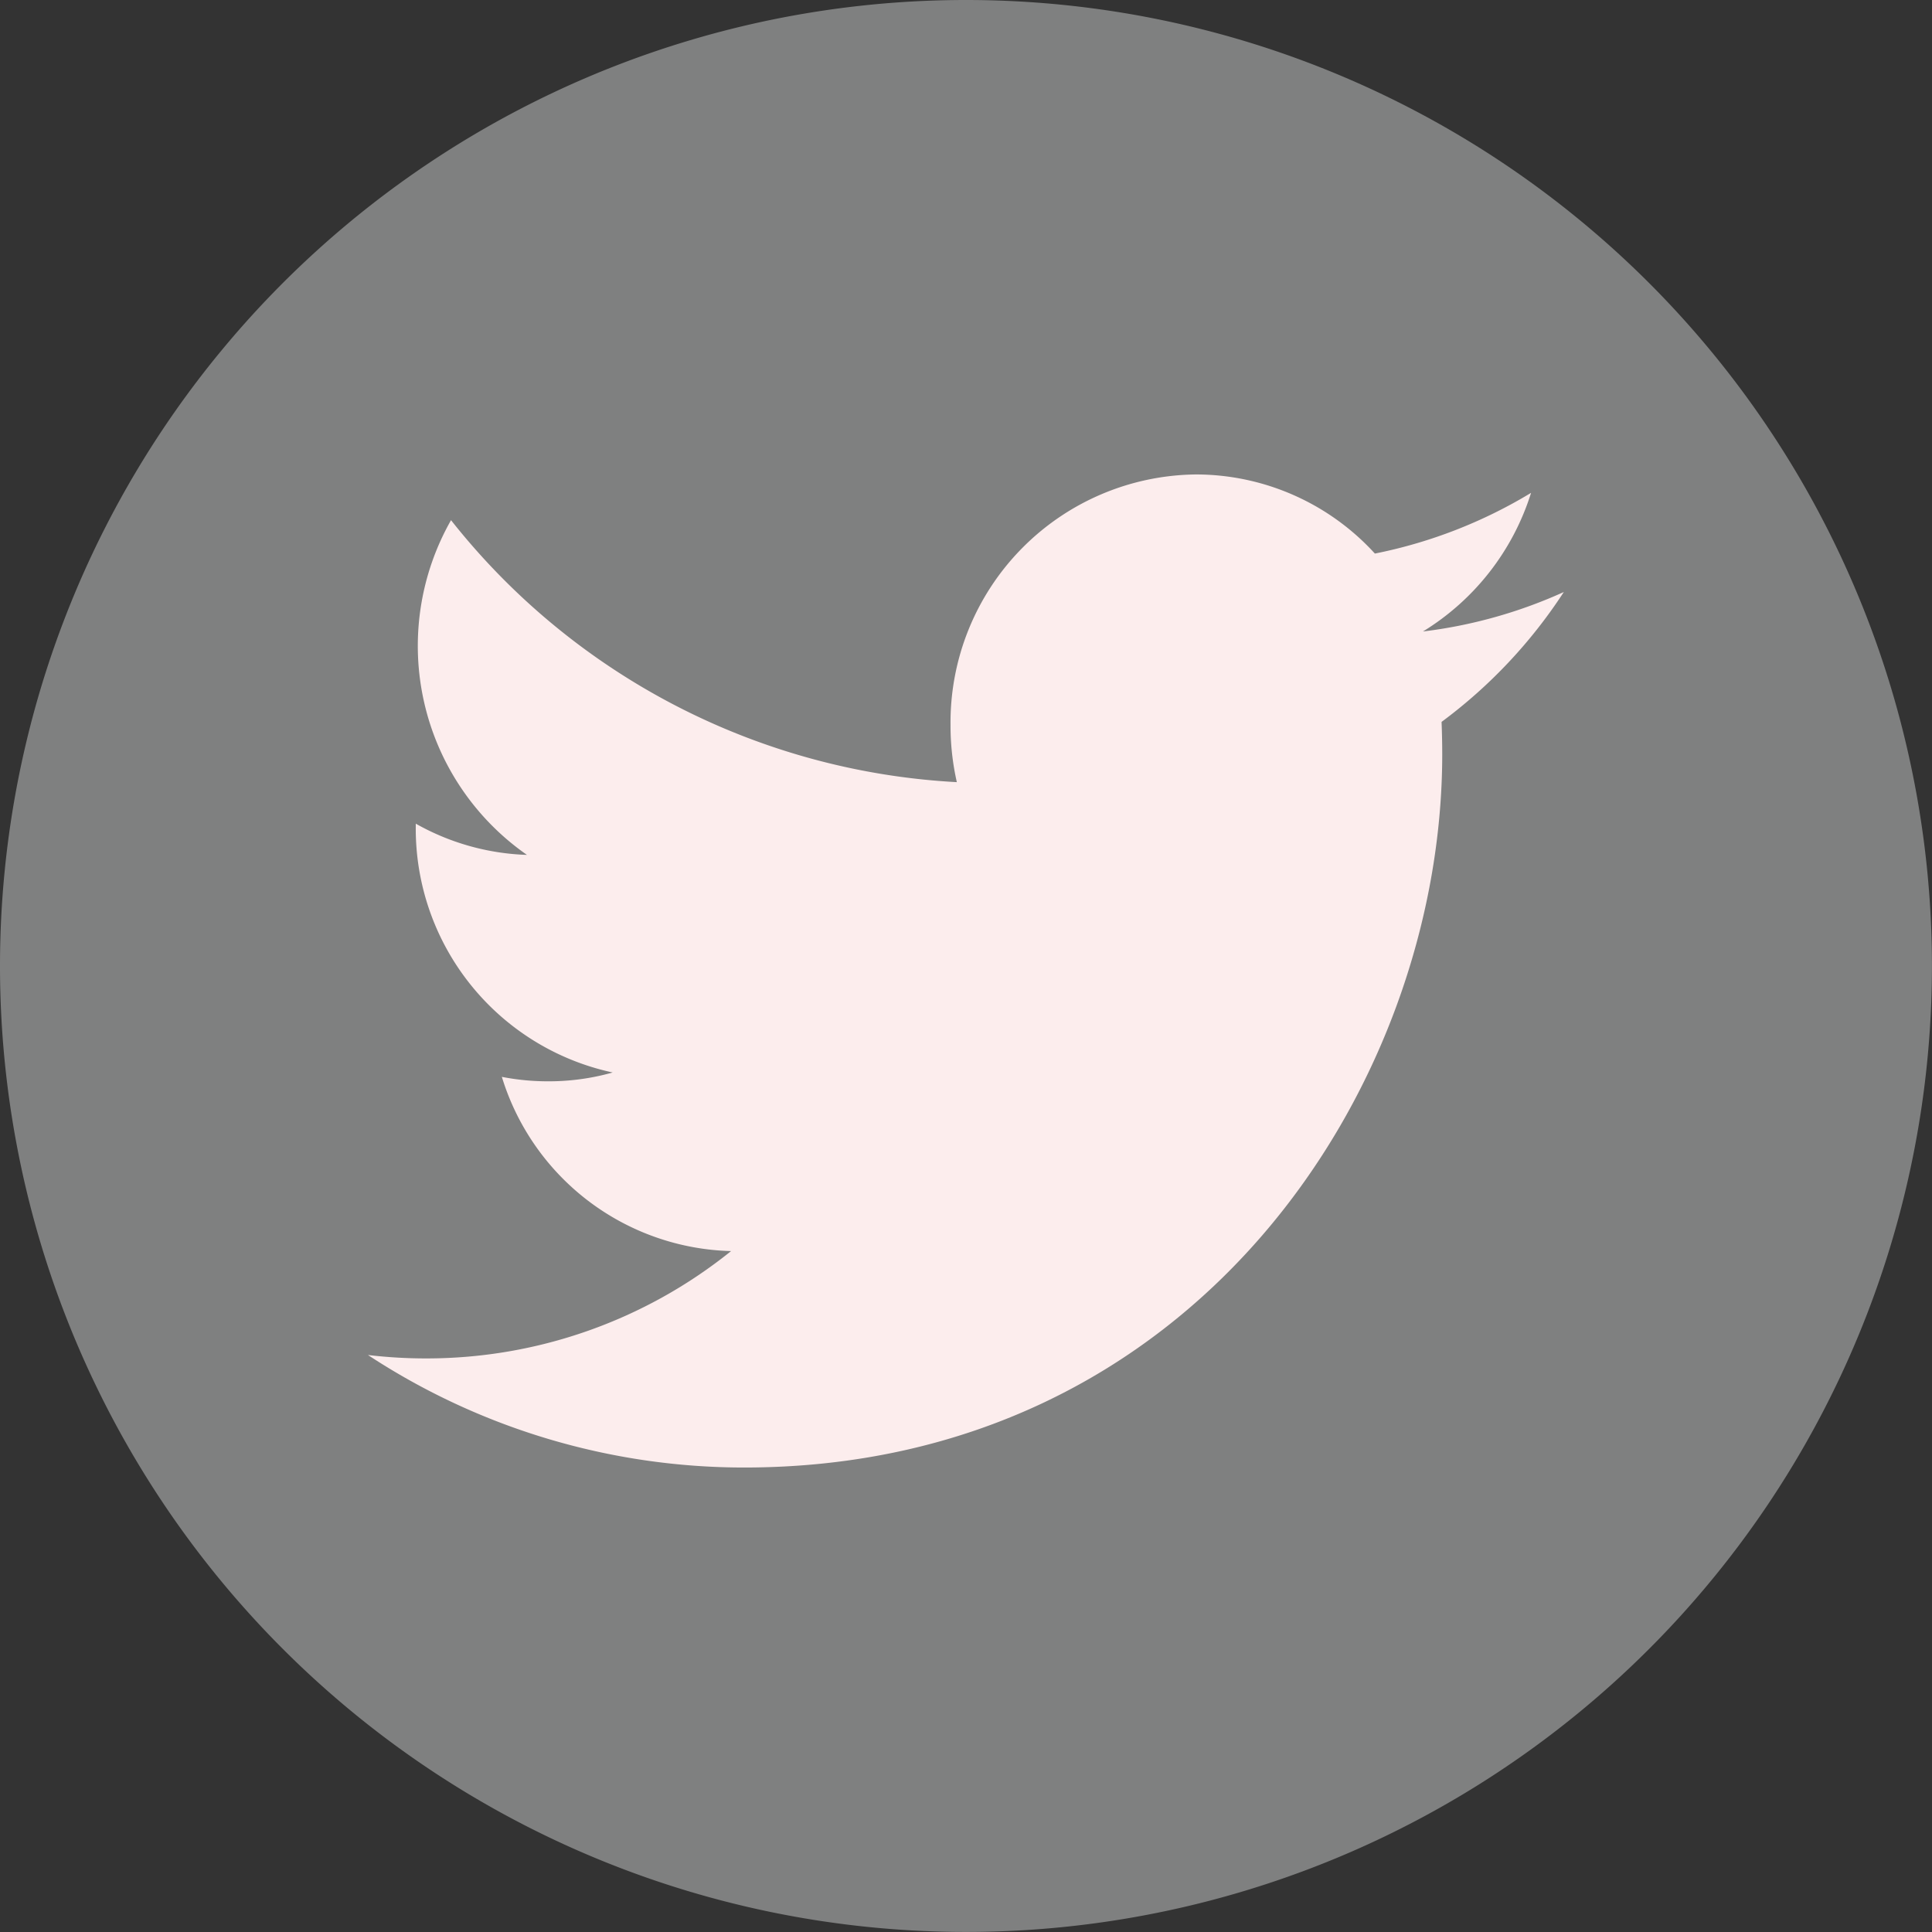
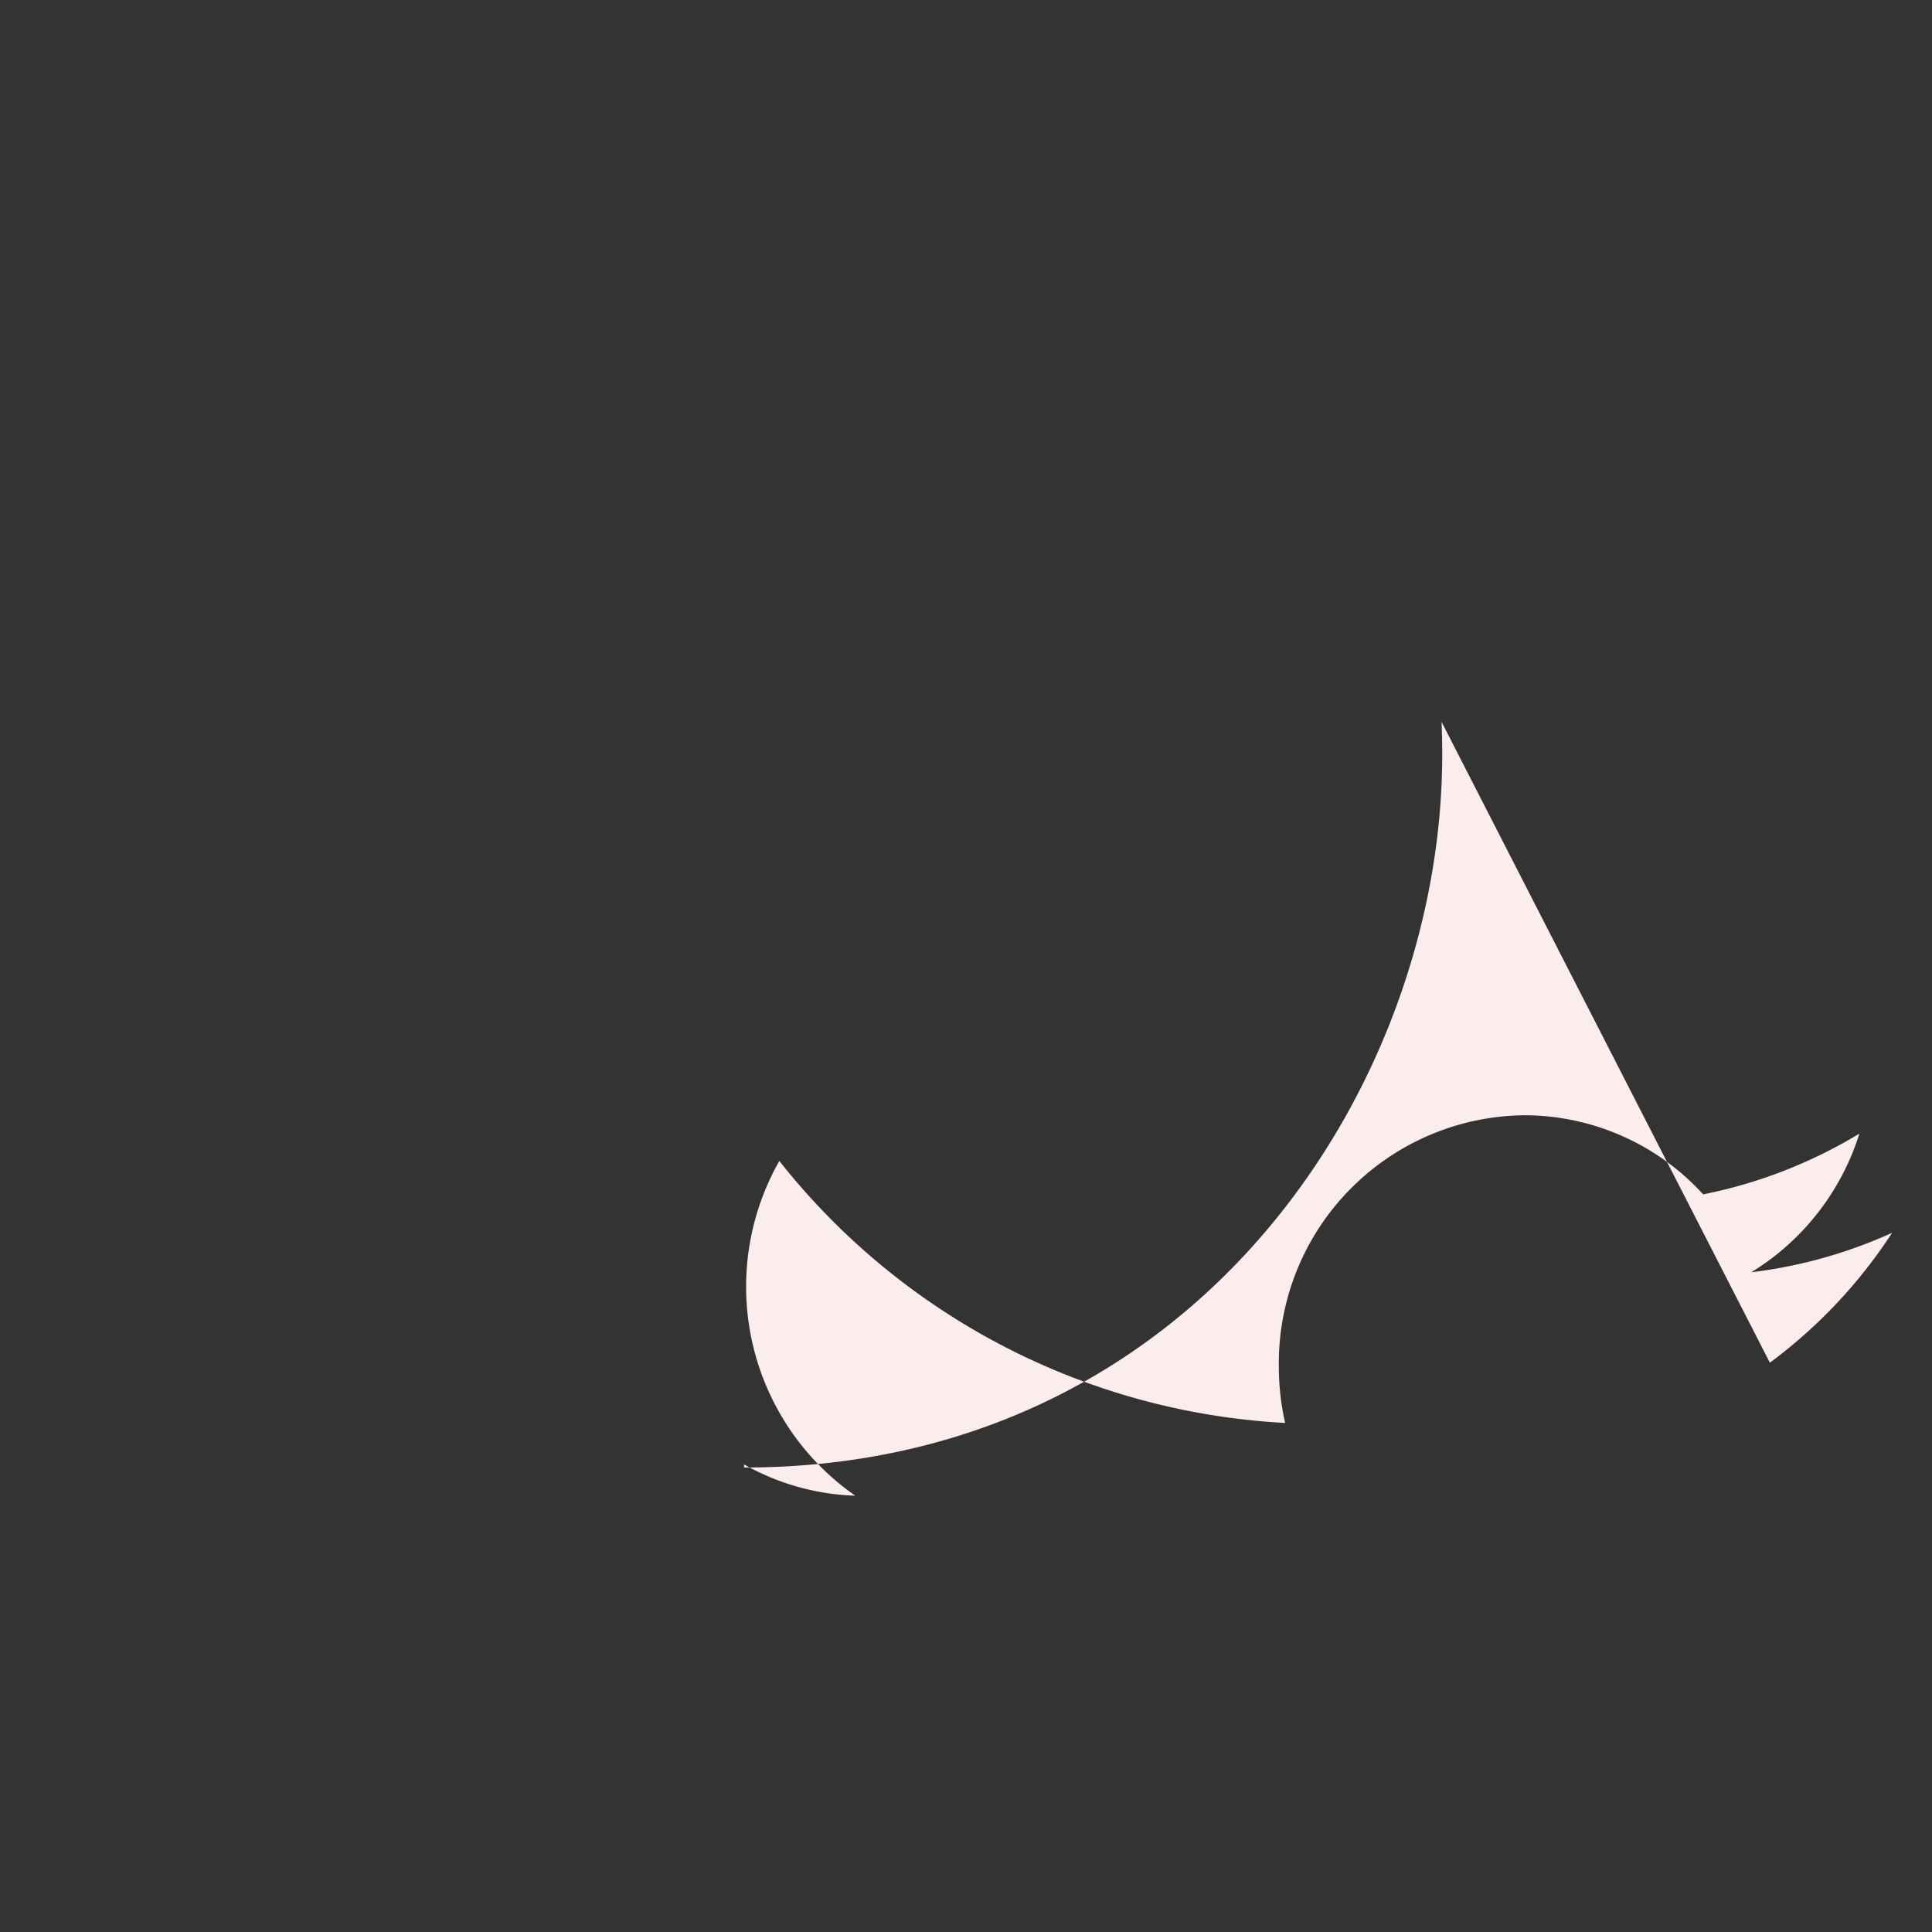
<svg xmlns="http://www.w3.org/2000/svg" width="32.161" height="32.161">
  <rect width="100%" height="100%" fill="#333333" stroke="none" />
  <g data-name="グループ 105">
-     <path data-name="パス 79" d="M16.08 0a16.08 16.08 0 1016.08 16.08A16.08 16.08 0 0016.08 0z" fill="#7f8080" />
-     <path data-name="パス 135" d="M23.997 12.017c.007.178.011.359.011.541 0 5.514-4.108 11.871-11.622 11.871a11.4 11.4 0 01-6.261-1.873 8.2 8.2 0 00.975.057 8.086 8.086 0 005.07-1.787 4.1 4.1 0 01-3.816-2.9 3.991 3.991 0 00.769.074 3.907 3.907 0 001.076-.147 4.152 4.152 0 01-3.278-4.091v-.051a4.024 4.024 0 001.851.52 4.239 4.239 0 01-1.264-5.572 11.513 11.513 0 008.42 4.361 4.25 4.25 0 01-.105-.95 4.129 4.129 0 014.083-4.172 4.035 4.035 0 012.981 1.317 8.06 8.06 0 002.6-1.011 4.165 4.165 0 01-1.8 2.308 8 8 0 002.345-.657 8.368 8.368 0 01-2.035 2.162z" fill="#fceded" fill-rule="evenodd" />
+     <path data-name="パス 135" d="M23.997 12.017c.007.178.011.359.011.541 0 5.514-4.108 11.871-11.622 11.871v-.051a4.024 4.024 0 001.851.52 4.239 4.239 0 01-1.264-5.572 11.513 11.513 0 008.42 4.361 4.25 4.25 0 01-.105-.95 4.129 4.129 0 014.083-4.172 4.035 4.035 0 012.981 1.317 8.06 8.06 0 002.6-1.011 4.165 4.165 0 01-1.8 2.308 8 8 0 002.345-.657 8.368 8.368 0 01-2.035 2.162z" fill="#fceded" fill-rule="evenodd" />
  </g>
</svg>